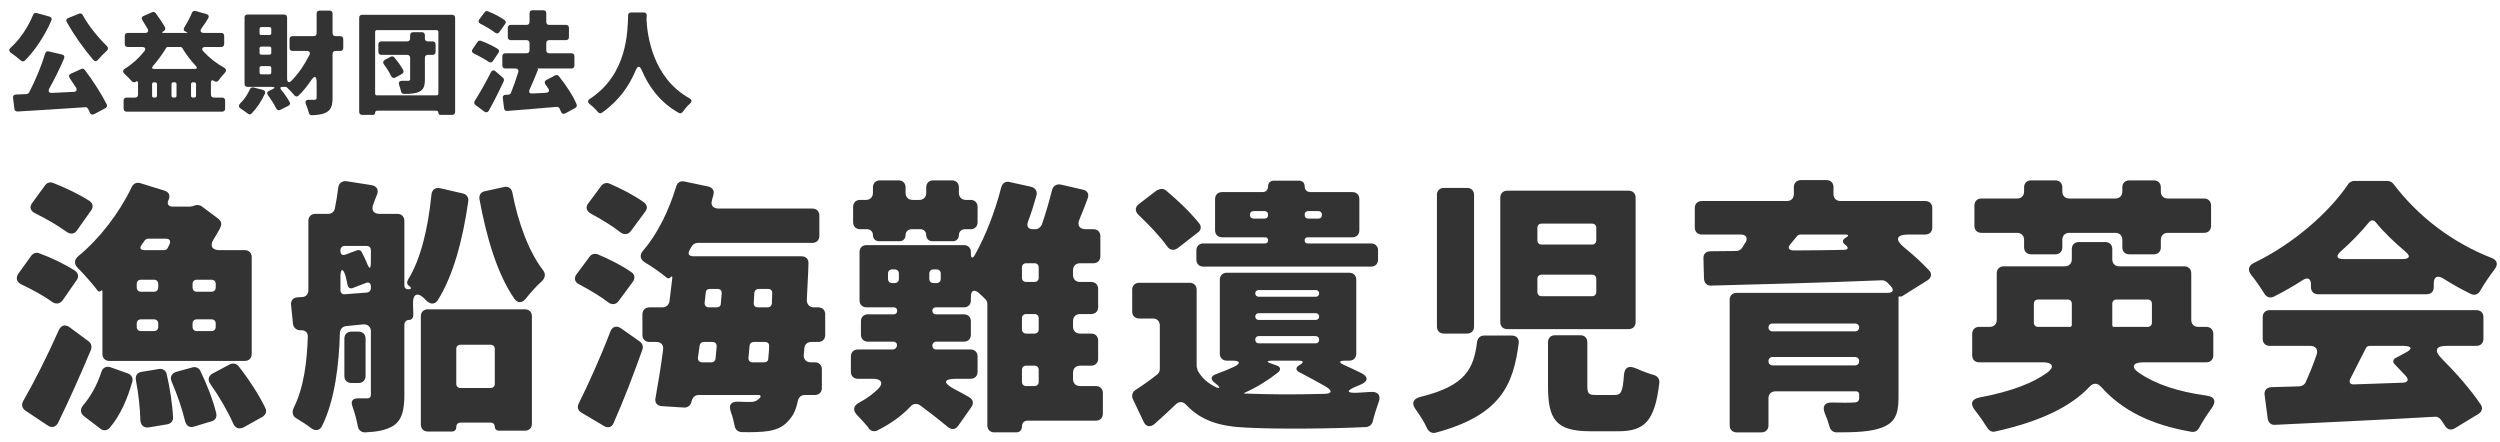
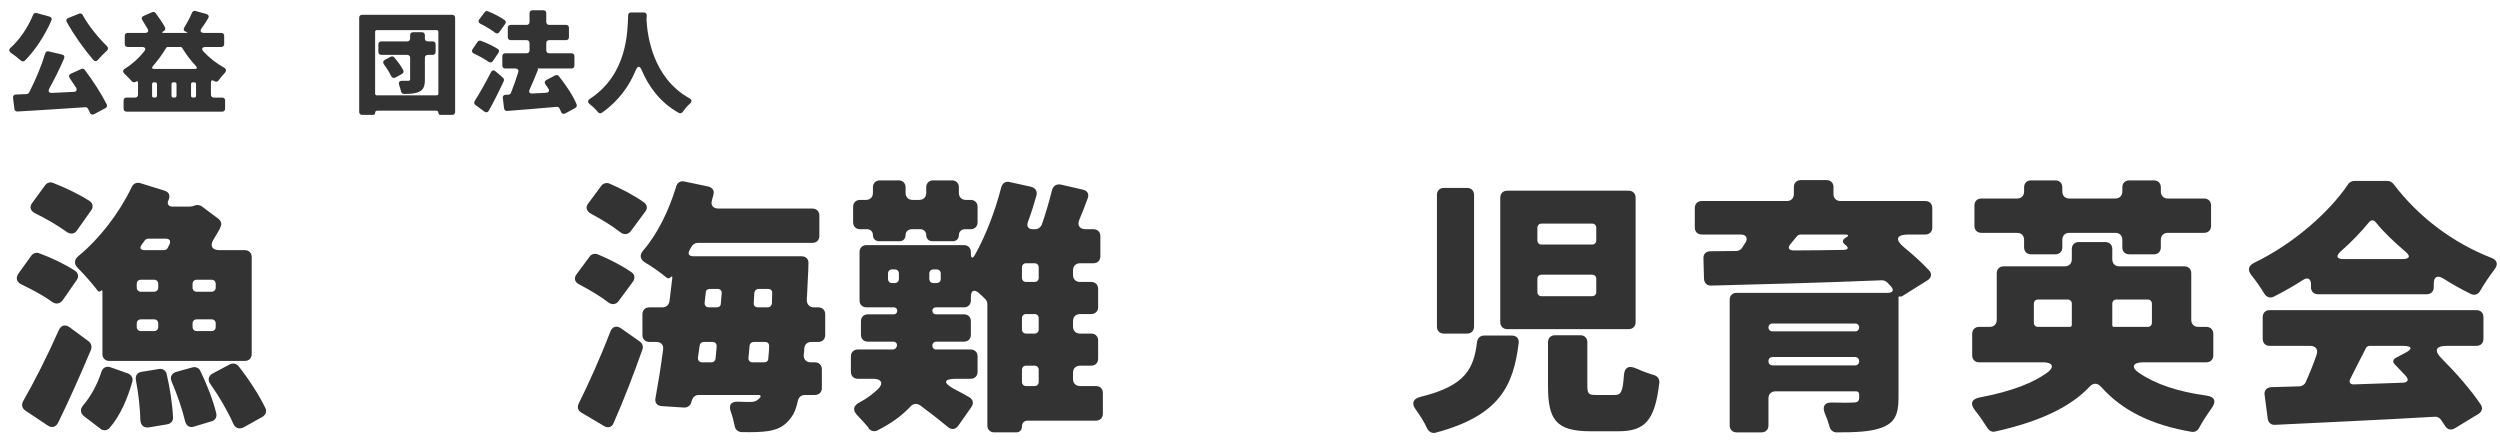
<svg xmlns="http://www.w3.org/2000/svg" fill="none" height="38" viewBox="0 0 215 38" width="215">
  <g fill="#333">
    <path d="m2.85 1.27c-.44 1.07-1.14 2.12-1.93 2.83-.17.15-.16.31.02.44.29.2.62.46.86.67.11.09.25.1.35-.01.84-.84 1.7-2.12 2.27-3.44.07-.16 0-.29-.16-.33l-1.11-.31c-.13-.04-.25.03-.3.15zm2.89.62c.63 1.14 1.5 2.35 2.29 3.27.13.14.28.13.4-.02.22-.26.5-.55.76-.78.13-.12.13-.27.01-.39-.76-.74-1.6-1.77-2.09-2.68-.07-.12-.2-.17-.32-.11l-.92.37c-.16.06-.21.2-.13.34zm.25 4.82c.18.26.36.53.54.81.13.22.05.37-.2.38l-1.86.09c-.27.01-.36-.14-.23-.38.44-.79.89-1.69 1.27-2.58.07-.16.01-.3-.17-.34l-1.15-.27c-.14-.04-.26.03-.3.17-.33 1.09-.86 2.36-1.39 3.37-.04.07-.13.12-.21.13-.33.02-.64.03-.93.04-.16 0-.26.12-.24.28l.12.96c.02.14.12.22.26.22 1.61-.1 3.76-.22 5.84-.37.09-.01.19.05.23.14.06.11.12.22.16.32v.02c.07.14.21.2.36.12l.98-.52c.13-.07.17-.2.11-.32-.44-.88-1.18-2.04-1.89-2.97-.07-.1-.19-.13-.3-.08l-.9.41c-.16.07-.2.22-.1.37z" />
    <path d="m19.28 3.79v-.71c0-.15-.1-.25-.25-.25h-1.48c-.3 0-.38-.16-.21-.41.19-.25.38-.54.56-.84.1-.17.04-.32-.14-.37l-.95-.27c-.13-.03-.25.03-.3.16-.17.41-.42.87-.66 1.26-.1.16-.05.31.14.37.18.06.18.1-.02.1h-1.9c-.18 0-.17-.06-.01-.14.13-.07.2-.21.13-.34-.2-.38-.51-.83-.81-1.23-.07-.09-.19-.12-.3-.07l-.73.32c-.17.07-.21.22-.1.37.15.24.3.49.44.73.12.21.03.36-.21.36h-1.5c-.15 0-.25.1-.25.25v.71c0 .15.1.25.25.25h1.23c.28 0 .37.16.19.38-.47.59-1.03 1.1-1.65 1.48-.2.12-.21.28-.05.44.22.2.46.45.64.65.09.1.23.12.34.04.12-.08.19-.05.19.1v1.01c0 .15-.1.25-.25.25h-.74c-.15 0-.25.1-.25.25v.71c0 .15.1.25.25.25h8.23c.15 0 .25-.1.25-.25v-.71c0-.15-.1-.25-.25-.25h-.72c-.15 0-.25-.1-.25-.25v-1.04c0-.19.11-.24.26-.15l.05.04h.02c.12.07.25.04.33-.08.15-.21.34-.44.53-.64.16-.17.14-.34-.07-.46-.64-.35-1.26-.84-1.76-1.38-.21-.23-.12-.39.19-.39h1.34c.15 0 .25-.1.25-.25zm-6.12 1.88c.41-.47.8-1 1.13-1.55.02-.05.07-.08.13-.08h1.11c.06 0 .11.03.13.07.34.56.74 1.09 1.18 1.56.15.16.11.26-.11.26h-3.46c-.2 0-.25-.1-.11-.26zm.19 2.72h-.12c-.09 0-.15-.06-.15-.15v-1.01c0-.09.06-.15.15-.15h.12c.09 0 .15.06.15.15v1.01c0 .09-.06.15-.15.15zm1.68 0h-.13c-.09 0-.15-.06-.15-.15v-1.01c0-.09.06-.15.15-.15h.13c.09 0 .15.06.15.15v1.01c0 .09-.06.15-.15.15zm1.4-.15v-1.01c0-.09.06-.15.15-.15h.13c.09 0 .15.06.15.15v1.01c0 .09-.06.15-.15.15h-.13c-.09 0-.15-.06-.15-.15z" />
-     <path d="m29.27 3.11h-.42c-.15 0-.25-.1-.25-.25v-1.7c0-.15-.1-.25-.25-.25h-.87c-.15 0-.25.1-.25.25v1.7c0 .15-.1.25-.25.25h-1.83c-.15 0-.25.1-.25.25v.77c0 .15.1.25.25.25h1.23c.24 0 .33.14.23.35-.41.82-.94 1.6-1.53 2.2-.22.23-.39.15-.39-.17v-5.26c0-.15-.1-.25-.25-.25h-3.16c-.15 0-.25.1-.25.25v5.72c0 .15.1.25.25.25h2.05c.35 0 .37.09.05.23l-.24.11c-.18.08-.21.23-.09.39.27.36.53.77.7 1.12.07.15.21.2.35.13l.7-.35c.13-.07.18-.2.11-.32-.18-.33-.45-.72-.73-1.06-.12-.15-.08-.25.12-.25h.23c.05 0 .12.02.16.06.2.19.44.44.62.66.11.13.25.15.37.03.37-.36.72-.79 1.04-1.26.33-.5.51-.45.51.14v1.29c0 .14-.04.19-.19.19h-.47c-.27-.01-.36.14-.26.39.1.24.19.5.25.73.03.13.13.21.25.21.56-.02.99-.08 1.31-.28.37-.23.48-.59.48-1.23v-3.77c0-.15.1-.25.25-.25h.42c.15 0 .25-.1.25-.25v-.77c0-.15-.1-.25-.25-.25zm-6.09-.1h-.71c-.09 0-.15-.06-.15-.15v-.38c0-.09.06-.15.15-.15h.71c.09 0 .15.06.15.15v.38c0 .09-.06.15-.15.15zm0 1.69h-.71c-.09 0-.15-.06-.15-.15v-.39c0-.09.06-.15.15-.15h.71c.09 0 .15.06.15.15v.39c0 .09-.06.15-.15.15zm0 1.69h-.71c-.09 0-.15-.06-.15-.15v-.4c0-.09.06-.15.15-.15h.71c.09 0 .15.06.15.15v.4c0 .09-.06.15-.15.15zm-1.69 1.29c-.19.44-.48.87-.83 1.21-.16.16-.15.32.04.45.21.13.43.29.61.43.1.09.24.09.33-.01.43-.44.85-1.06 1.14-1.7.07-.15 0-.29-.17-.33l-.81-.21c-.13-.03-.25.03-.31.16z" />
    <path d="m30.89 1.52v8.11c0 .15.1.25.25.25h.94c.11 0 .18-.07.18-.18s.07-.18.18-.18h5.08c.11 0 .18.07.18.18s.07.18.18.18h1.01c.15 0 .25-.1.25-.25v-8.11c0-.15-.1-.25-.25-.25h-7.75c-.15 0-.25.1-.25.25zm1.37 6.53v-5.31c0-.09.06-.15.15-.15h5.14c.09 0 .15.06.15.15v5.31c0 .09-.06.15-.15.15h-5.14c-.09 0-.15-.06-.15-.15zm4.95-4.49h-.42c-.15 0-.25-.1-.25-.25v-.29c0-.15-.1-.25-.25-.25h-.77c-.15 0-.25.1-.25.25v.29c0 .15-.1.25-.25.25h-2.23c-.15 0-.25.1-.25.25v.66c0 .15.1.25.25.25h2.23c.15 0 .25.1.25.25v1.83c0 .11-.05.15-.17.15h-.5c-.26-.01-.35.13-.27.37.06.18.12.38.16.55.03.12.13.21.26.21.55 0 .97-.03 1.3-.19.38-.18.49-.49.49-1.07v-1.85c0-.15.1-.25.25-.25h.42c.15 0 .25-.1.25-.25v-.66c0-.15-.1-.25-.25-.25zm-4.19 1.98c.24.32.47.69.62 1 .08.16.22.21.38.12l.56-.31c.11-.07.16-.19.1-.31-.18-.35-.48-.76-.78-1.11-.08-.09-.2-.11-.3-.05l-.51.27c-.15.09-.18.24-.07.39z" />
    <path d="m49.59 8.98c-.3-.75-.93-1.68-1.53-2.43-.08-.1-.2-.12-.31-.07l-.76.4c-.16.09-.19.23-.08.38.07.11.15.22.23.33.15.21.07.37-.19.39l-1.16.06c-.25.02-.35-.12-.24-.35.24-.53.49-1.12.71-1.68v-.08h-.01c-.01-.02-.03-.02-.04-.03 0-.01.01-.01.03-.01h2.91c.15 0 .25-.1.25-.25v-.81c0-.15-.1-.25-.25-.25h-1.92c-.15 0-.25-.1-.25-.25v-.63c0-.15.1-.25.25-.25h1.45c.15 0 .25-.1.25-.25v-.81c0-.15-.1-.25-.25-.25h-1.45c-.15 0-.25-.1-.25-.25v-.76c0-.15-.1-.25-.25-.25h-.94c-.15 0-.25.1-.25.25v.76c0 .15-.1.25-.25.25h-1.37c-.15 0-.25.1-.25.25v.81c0 .15.1.25.25.25h1.37c.15 0 .25.1.25.25v.63c0 .15-.1.25-.25.25h-1.84c-.15 0-.25.1-.25.25v.81c0 .15.1.25.25.25h.88c.19 0 .29.13.24.31-.18.6-.41 1.24-.63 1.79-.04.09-.12.15-.22.15l-.24.01c-.17.01-.27.12-.24.28l.11.89c.02.15.12.23.27.22 1.2-.09 2.76-.22 4.25-.35.11-.01.21.05.25.14l.12.27c.07.18.21.24.38.15l.86-.47c.11-.06.15-.18.11-.3zm-6.19-7.25c-.38-.27-.95-.57-1.44-.76-.1-.04-.21-.01-.28.08l-.46.61c-.11.15-.07.3.09.38.44.22.92.5 1.25.76.14.11.29.1.39-.05l.5-.7c.08-.11.06-.24-.05-.32zm-.59 2.48c-.39-.25-.96-.52-1.45-.7-.11-.04-.22-.01-.29.09l-.43.63c-.1.16-.05.3.12.38.44.2.91.47 1.25.7.13.1.28.08.38-.06l.48-.71c.08-.12.06-.26-.06-.33zm-.59 2c-.46.92-.99 1.83-1.4 2.48-.07.12-.04.26.07.34l.77.57c.14.1.29.07.37-.07.46-.82.9-1.7 1.29-2.55.05-.1.02-.22-.06-.29l-.65-.56c-.15-.13-.31-.09-.39.08z" />
    <path d="m54.02 1.31c-.05 1.42-.06 5.08-3.29 7.19-.2.13-.21.3-.02.45.28.22.53.46.71.69.1.11.23.14.35.05 1.45-1.01 2.35-2.32 2.9-3.64.17-.41.35-.41.52-.01.59 1.39 1.57 2.77 3.19 3.67.12.07.26.02.34-.1.16-.23.37-.48.62-.7.18-.17.17-.34-.05-.46-3.17-1.76-3.62-5.42-3.69-6.75v-.02l.02-.35c0-.16-.09-.26-.25-.26h-1.1c-.15 0-.25.09-.25.24z" />
    <path d="m7.704 17.288c-.84-.552-2.088-1.152-3.144-1.56-.24-.096-.504-.024-.672.192l-1.104 1.512c-.288.36-.168.72.24.912.936.456 1.968 1.056 2.688 1.584.336.24.696.216.912-.12l1.224-1.728c.192-.264.144-.6-.144-.792zm1.104 7.8v5.352c0 .36.24.6.6.6h11.64c.36 0 .6-.24.6-.6v-8.328c0-.36-.24-.6-.6-.6h-2.16c-.648 0-.864-.36-.528-.912.216-.36.408-.672.576-.984v-.048c.168-.264.096-.552-.144-.744l-1.44-1.08c-.144-.096-.36-.144-.528-.096l-.288.096h-.048l-.12.024h-1.512c-.384 0-.528-.24-.36-.576.168-.36.048-.672-.336-.792l-2.088-.648c-.312-.096-.6.024-.744.336-1.08 2.256-2.784 4.464-4.608 5.952-.336.288-.36.648-.072.96.624.624 1.344 1.464 1.752 1.992.072.096.144.12.24.048l.048-.048c.072-.048.12-.024.12.096zm5.76-4.056-.144.288c-.048.12-.192.192-.312.192h-1.68c-.36 0-.456-.192-.24-.48l.264-.36c.048-.072.168-.144.288-.144h1.512c.336 0 .456.192.312.504zm-8.112 2.256c-.84-.552-2.04-1.128-3.096-1.512-.24-.096-.504 0-.672.216l-1.104 1.536c-.264.384-.144.744.264.936.912.432 1.896.96 2.616 1.488.336.24.696.192.936-.144l1.2-1.728c.192-.264.144-.6-.144-.792zm6.792 1.8h-1.128c-.216 0-.36-.144-.36-.36v-.312c0-.216.144-.36.36-.36h1.128c.216 0 .36.144.36.36v.312c0 .216-.144.36-.36.36zm4.944 0h-1.272c-.216 0-.36-.144-.36-.36v-.312c0-.216.144-.36.36-.36h1.272c.216 0 .36.144.36.36v.312c0 .216-.144.36-.36.36zm-6.072 2.376h1.128c.216 0 .36.144.36.36v.288c0 .216-.144.36-.36.36h-1.128c-.216 0-.36-.144-.36-.36v-.288c0-.216.144-.36.36-.36zm6.072 1.008h-1.272c-.216 0-.36-.144-.36-.36v-.288c0-.216.144-.36.36-.36h1.272c.216 0 .36.144.36.36v.288c0 .216-.144.36-.36.36zm-13.128-.096c-1.008 2.28-2.16 4.536-3.072 6.12-.168.312-.096.624.192.816l1.944 1.296c.336.216.672.12.864-.24.984-2.016 1.944-4.176 2.832-6.288.096-.264.024-.552-.192-.72l-1.656-1.224c-.36-.264-.72-.168-.912.24zm13.032 4.656c.768 1.08 1.512 2.376 1.968 3.408.168.384.504.504.888.312l1.632-.912c.264-.168.384-.456.24-.744-.528-1.104-1.416-2.472-2.304-3.6-.192-.24-.48-.288-.744-.168l-1.488.792c-.36.192-.456.552-.192.912zm-8.688 3.792c.96-1.104 1.56-2.568 1.968-3.984.096-.312-.072-.6-.36-.72l-1.488-.528c-.384-.144-.696.024-.816.408-.336 1.056-.888 2.064-1.56 2.856-.264.312-.264.672.072.936l1.416 1.08c.24.192.552.168.768-.048zm5.352-4.008c.48 1.104.912 2.376 1.152 3.384.096.408.384.624.792.48l1.512-.456c.288-.072.456-.36.384-.672-.264-1.104-.792-2.472-1.368-3.648-.12-.264-.408-.384-.672-.312l-1.392.384c-.408.12-.576.456-.408.84zm-3.072-.12c.216 1.128.36 2.4.384 3.432.024.432.288.696.744.624l1.584-.264c.312-.072.504-.288.48-.6-.048-1.104-.264-2.52-.552-3.744-.072-.288-.36-.48-.672-.408l-1.464.24c-.384.048-.576.336-.504.72z" />
-     <path d="m36.408 25.592.288.288c.336.312.72.312.96-.072 1.32-2.112 2.136-5.136 2.616-8.496.048-.336-.144-.6-.456-.672l-1.968-.456c-.408-.072-.696.12-.744.552-.288 2.928-.936 5.592-2.016 7.32-.12.216-.096.432.12.552.192.12.168.264-.024.264h-.048c-.216.024-.36-.096-.36-.336v-5.544c0-.36-.24-.6-.6-.6h-1.512c-.552 0-.768-.336-.552-.84.096-.264.192-.552.312-.816.168-.408-.024-.744-.48-.816l-2.136-.336c-.384-.048-.672.168-.72.552-.072.576-.168 1.2-.288 1.776-.048.288-.288.48-.576.48h-1.104c-.36 0-.6.24-.6.6v5.952c0 .36-.216.6-.552.6l-.384.024c-.384.024-.6.288-.552.672l.168 1.632c.048.336.336.552.672.528.36-.024.624.192.6.576-.072 2.112-.336 4.368-1.224 6.12-.168.384-.072.72.288.912.408.24.864.528 1.224.816.36.264.744.216.936-.192 1.104-2.208 1.464-5.328 1.536-8.016.024-.312.24-.552.552-.576l1.464-.144c.384-.024.648.216.648.6v5.4c0 .264-.096.36-.312.36h-.792c-.48 0-.648.264-.48.696.192.552.36 1.152.456 1.68.048.336.288.552.624.552 1.008-.048 1.776-.168 2.448-.576.744-.504.936-1.368.936-2.664v-6c0-.24.144-.408.36-.432h.048c.216 0 .36-.168.36-.408l-.024-1.08c0-.72.384-.888.888-.432zm4.824-8.472c.6 3.264 1.512 6.408 3 8.568.288.408.672.384.984 0 .408-.528.912-1.08 1.392-1.512.288-.288.336-.624.096-.936-1.272-1.656-2.16-4.176-2.64-6.672-.072-.384-.36-.576-.744-.48l-1.632.36c-.336.072-.504.336-.456.672zm-9.72 5.4c-.12-.288-.264-.576-.408-.84-.072-.168-.264-.216-.432-.144l-.96.36c-.264.096-.432-.024-.432-.288v-.096c0-.216.144-.36.36-.36h1.896c.216 0 .36.144.36.36v.936c0 .744-.12.768-.384.072zm-2.232 2.424v-1.128c0-.744.216-.792.432-.096.072.264.12.504.168.744.048.288.24.408.504.288l1.056-.408c.264-.12.456 0 .456.288v.168c0 .192-.144.336-.336.36l-1.896.144c-.24.024-.384-.12-.384-.36zm7.512 12.168h2.064c.24 0 .384-.144.384-.384s.144-.384.384-.384h2.592c.192 0 .336.144.336.36 0 .192.144.336.36.336h2.232c.36 0 .6-.24.6-.6v-9.24c0-.36-.24-.6-.6-.6h-8.352c-.36 0-.6.24-.6.6v9.312c0 .36.24.6.6.6zm-5.952-8.592h-.624c-.36 0-.6.24-.6.6v3.216c0 .36.24.6.6.6h.624c.36 0 .6-.24.6-.6v-3.216c0-.36-.24-.6-.6-.6zm11.712 1.488v3c0 .216-.144.36-.36.36h-2.592c-.216 0-.36-.144-.36-.36v-3c0-.216.144-.36.36-.36h2.592c.216 0 .36.144.36.36z" />
    <path d="m70.968 28.808v-1.776c0-.36-.24-.6-.6-.6h-.384c-.36 0-.6-.264-.6-.624.048-.768.072-1.584.12-2.448 0-.168.024-.456.024-.696.024-.384-.216-.624-.6-.624h-9.288c-.408 0-.528-.216-.312-.576l.168-.288c.096-.168.312-.288.504-.288h9.864c.36 0 .6-.24.6-.6v-1.752c0-.36-.24-.6-.6-.6h-8.064c-.504 0-.72-.312-.552-.768v-.048c.024-.096.072-.216.096-.312v-.048c.12-.336-.048-.624-.432-.72l-2.064-.432c-.336-.072-.6.096-.696.432-.624 2.064-1.608 4.08-2.832 5.496-.336.384-.288.768.144 1.032.648.384 1.392.912 1.848 1.296.12.096.24.096.336 0l.048-.048c.072-.072.144-.048.12.096-.072.672-.168 1.32-.24 1.992-.048.312-.288.528-.6.528h-1.128c-.36 0-.6.24-.6.6v1.776c0 .36.24.6.6.6h.6c.408 0 .648.264.576.672-.192 1.512-.432 2.928-.648 4.128-.096.408.12.696.552.72l1.896.12c.336.024.6-.216.648-.528.072-.312.288-.552.6-.552h5.232c.048 0 .072.024.096.072v.024c.024.024 0 .048 0 .072s-.024.024-.024.048-.048.048-.072.072c-.192.216-.432.312-.744.312-.264 0-.624 0-1.08-.024-.624-.024-.84.288-.624.888.144.384.24.792.312 1.152.048.336.264.552.6.576.912.024 1.752 0 2.352-.096.792-.144 1.392-.408 1.944-1.2.216-.264.408-.72.552-1.392.072-.312.288-.504.6-.504h.864c.36 0 .6-.24.6-.6v-1.608c0-.36-.24-.6-.6-.6h-.36c-.384 0-.624-.264-.6-.648.024-.192.048-.36.048-.552.024-.336.264-.552.6-.552h.6c.36 0 .6-.24.6-.6zm-15.552-11.376c-.816-.6-1.968-1.2-2.976-1.632-.264-.12-.552-.048-.72.168l-1.104 1.488c-.288.336-.192.696.192.912.888.48 1.848 1.056 2.544 1.608.312.24.672.216.912-.12l1.224-1.656c.216-.264.168-.576-.072-.768zm-1.08 6c-.816-.576-1.944-1.152-2.928-1.56-.264-.096-.552-.024-.696.192l-1.104 1.488c-.288.36-.192.72.216.912.864.456 1.8 1.008 2.448 1.512.336.264.696.24.936-.096l1.224-1.656c.192-.288.168-.6-.096-.792zm6.696 1.416h.672c.24 0 .384.144.36.384l-.072.864c0 .216-.144.336-.36.336h-.672c-.24 0-.384-.168-.36-.408l.096-.864c0-.192.144-.312.336-.312zm4.992 1.584h-.84c-.24 0-.384-.144-.36-.384l.048-.864c.024-.192.168-.336.36-.336h.816c.24 0 .384.144.36.384l-.024.864c-.024.192-.168.336-.36.336zm-13.248 9.936c.888-2.016 1.728-4.2 2.472-6.312.096-.264 0-.528-.24-.696l-1.608-1.128c-.384-.264-.744-.144-.912.288-.864 2.256-1.896 4.536-2.712 6.168-.168.312-.072.624.216.792l1.944 1.152c.336.216.696.12.84-.264zm7.752-6.96h.744c.24 0 .384.168.36.408-.024.36-.072.696-.096 1.032-.024.192-.168.312-.36.312h-.792c-.24 0-.384-.168-.36-.408l.144-1.032c.024-.192.168-.312.36-.312zm3.84 1.368c.024-.336.072-.696.096-1.056.024-.192.168-.312.36-.312h.96c.24 0 .384.144.36.384 0 .36-.048.72-.072 1.032 0 .216-.144.336-.36.336h-1.008c-.216 0-.36-.168-.336-.384z" />
    <path d="m75.6 20.744h1.776c.288 0 .504-.216.504-.528 0-.288.216-.504.528-.504h.744c.288 0 .504.216.504.504 0 .312.216.528.528.528h1.776c.288 0 .504-.216.504-.528 0-.288.216-.504.528-.504h.48c.36 0 .6-.24.6-.6v-1.32c0-.36-.24-.6-.6-.6h-.408c-.36 0-.6-.24-.6-.6v-.48c0-.36-.24-.6-.6-.6h-1.608c-.36 0-.6.24-.6.6v.48c0 .36-.24.6-.6.6h-.576c-.36 0-.6-.24-.6-.6v-.48c0-.36-.24-.6-.6-.6h-1.608c-.36 0-.6.24-.6.6v.48c0 .36-.24.6-.6.6h-.504c-.36 0-.6.24-.6.6v1.32c0 .36.24.6.6.6h.6c.288 0 .504.216.504.504 0 .312.216.528.528.528zm18.648 12.456h-1.368c-.36 0-.6-.24-.6-.6v-.552c0-.36.24-.6.6-.6h.96c.36 0 .6-.24.6-.6v-1.56c0-.36-.24-.6-.6-.6h-.96c-.36 0-.6-.24-.6-.6v-.48c0-.36.24-.6.6-.6h.96c.36 0 .6-.24.6-.6v-1.56c0-.36-.24-.6-.6-.6h-.96c-.36 0-.6-.24-.6-.6v-.408c0-.36.24-.6.6-.6h1.152c.36 0 .6-.24.6-.6v-1.728c0-.36-.24-.6-.6-.6h-.648c-.552 0-.768-.336-.552-.84.24-.576.48-1.176.696-1.776.168-.384 0-.72-.432-.792l-1.872-.432c-.36-.072-.648.12-.744.456-.24.96-.552 2.04-.888 3-.096.216-.312.384-.552.384h-.216c-.384 0-.552-.24-.432-.6.288-.768.528-1.536.744-2.304.096-.36-.096-.648-.456-.744l-1.848-.408c-.336-.096-.624.096-.72.432-.528 2.064-1.32 4.128-2.256 5.808-.216.384-.36.336-.36-.096v-.12c0-.36-.24-.6-.6-.6h-8.376c-.36 0-.6.24-.6.6v4.152c0 .36.24.6.6.6h2.352c.168 0 .288.12.288.288 0 .192-.12.312-.288.312h-2.232c-.36 0-.6.24-.6.6v1.152c0 .36.24.6.6.6h2.184c.192 0 .336.144.312.312v.048c-.024.168-.168.312-.36.312h-3c-.36 0-.6.24-.6.6v1.32c0 .36.24.6.6.6h1.32c.696 0 .912.384.432.864-.432.408-.936.816-1.584 1.152-.576.288-.648.696-.192 1.152.336.336.672.72.936 1.032v.048c.192.24.48.336.768.192 1.2-.6 2.136-1.296 2.832-2.04.216-.264.552-.312.84-.12.816.6 1.704 1.296 2.4 1.872.312.264.648.216.888-.12l1.128-1.608c.216-.312.144-.648-.192-.84-.36-.216-.816-.456-1.32-.72-.96-.528-.888-.864.216-.864h1.224c.36 0 .6-.24.6-.6v-1.32c0-.36-.24-.6-.6-.6h-2.976c-.192 0-.312-.144-.312-.336s.144-.336.336-.336h2.376c.36 0 .6-.24.6-.6v-1.152c0-.36-.24-.6-.6-.6h-2.4c-.192 0-.312-.12-.312-.312 0-.168.12-.288.312-.288h2.4c.36 0 .6-.24.6-.6v-.312c0-.552.288-.672.696-.312.216.192.408.384.576.552.096.096.144.264.144.384v10.44c0 .36.24.6.6.6h1.872c.312 0 .504-.192.504-.504s.192-.504.504-.504h5.856c.36 0 .6-.24.6-.6v-1.776c0-.36-.24-.6-.6-.6zm-5.28-8.952h-.72c-.216 0-.36-.144-.36-.36v-.888c0-.216.144-.36.36-.36h.72c.216 0 .36.144.36.36v.888c0 .216-.144.36-.36.36zm-12.24-1.08h.216c.216 0 .36.144.36.36v.456c0 .216-.144.36-.36.36h-.216c-.216 0-.36-.144-.36-.36v-.456c0-.216.144-.36.36-.36zm3.816 1.176h-.264c-.216 0-.36-.144-.36-.36v-.456c0-.216.144-.36.36-.36h.264c.216 0 .36.144.36.36v.456c0 .216-.144.36-.36.36zm8.424 4.344h-.72c-.216 0-.36-.144-.36-.36v-.96c0-.216.144-.36.36-.36h.72c.216 0 .36.144.36.36v.96c0 .216-.144.36-.36.36zm-.72 2.76h.72c.216 0 .36.144.36.36v1.032c0 .216-.144.36-.36.36h-.72c-.216 0-.36-.144-.36-.36v-1.032c0-.216.144-.36.36-.36z" />
-     <path d="m108.792 20.936h-5.304c-.36 0-.6.24-.6.6v.792c0 .36.24.6.6.6h14.424c.36 0 .6-.24.6-.6v-.792c0-.36-.24-.6-.6-.6h-5.448c-.168 0-.264-.096-.264-.264s.096-.264.264-.264h3.84c.36 0 .6-.24.6-.6v-2.688c0-.36-.24-.6-.6-.6h-3.6c-.312 0-.504-.192-.504-.504 0-.288-.192-.48-.48-.48h-2.16c-.312 0-.504.192-.504.48 0 .312-.192.504-.48.504h-3.48c-.36 0-.6.24-.6.6v2.688c0 .36.24.6.6.6h3.696c.168 0 .264.096.264.264s-.096.264-.264.264zm-5.664-1.728c-.72-.912-1.848-1.992-2.856-2.832-.216-.168-.48-.168-.72-.024h-.048l-1.536 1.176c-.36.264-.384.624-.072.936.912.864 1.848 1.848 2.472 2.712.216.336.576.408.912.168l1.728-1.344c.288-.192.336-.528.12-.792zm4.368-.744c0-.192.12-.312.336-.312h.912c.192 0 .312.12.312.312 0 .216-.12.336-.312.336h-.912c-.216 0-.336-.12-.336-.336zm6.192 0c0 .216-.12.336-.312.336h-.84c-.216 0-.336-.12-.336-.336 0-.192.12-.312.336-.312h.84c.192 0 .312.12.312.312zm3.312 13.584c-.432-.216-.912-.432-1.392-.648-.504-.24-.48-.384.096-.384h.336c.36 0 .6-.24.6-.6v-6.36c0-.36-.24-.6-.6-.6h-10.536c-.36 0-.6.24-.6.6v6.36c0 .36.24.6.6.6h.504c.648 0 .72.24.12.528-.456.216-.96.408-1.464.6-.576.192-.624.48-.12.84.48.36.408.528-.12.24-.6-.312-1.08-.744-1.416-1.344-.024-.024-.024-.072-.024-.096l-.048-.168c-.024-.024-.024-.072-.024-.096v-6.6c0-.36-.24-.6-.6-.6h-4.344c-.36 0-.6.24-.6.6v1.872c0 .36.24.6.6.6h1.176c.36 0 .6.24.6.6v3.768c0 .168-.096.36-.24.456-.6.48-1.248.936-1.848 1.32-.264.168-.36.48-.24.768l.936 1.968c.192.432.576.504.936.192.672-.6 1.248-1.128 1.824-1.68.288-.288.648-.264.912.048 1.272 1.344 2.856 1.848 5.16 1.944 2.736.144 7.32.096 10.296-.048.288-.024.504-.216.576-.48.12-.504.312-1.128.504-1.656.216-.576-.024-.912-.648-.888l-1.152.072c-.984.048-1.032-.168-.096-.552l.288-.12c.744-.288.768-.72.048-1.056zm-8.76-7.104h4.92c.168 0 .288.12.288.288s-.12.288-.288.288h-4.92c-.168 0-.288-.12-.288-.288s.12-.288.288-.288zm0 1.992h4.92c.168 0 .288.12.288.288s-.12.288-.288.288h-4.92c-.168 0-.288-.12-.288-.288s.12-.288.288-.288zm.024 1.968h4.872c.192 0 .312.12.312.312s-.12.312-.312.312h-4.872c-.192 0-.312-.12-.312-.312s.12-.312.312-.312zm-1.224 4.872c1.032-.456 2.064-1.104 2.88-1.752.264-.24.216-.48-.144-.6l-.336-.12c-.576-.168-.552-.288.024-.288h2.208c.432 0 .48.144.12.36l-.048.024c-.336.192-.336.456.024.624.792.408 1.584.84 2.256 1.224.6.36.528.624-.168.624-2.496.072-5.016.048-6.648-.024h-.144c-.096 0-.096-.024-.024-.072z" />
    <path d="m123.576 16.76v11.328c0 .36.24.6.6.6h1.992c.36 0 .6-.24.6-.6v-11.328c0-.36-.24-.6-.6-.6h-1.992c-.36 0-.6.24-.6.6zm5.448.24v10.704c0 .36.24.6.6.6h10.44c.36 0 .6-.24.6-.6v-10.704c0-.36-.24-.6-.6-.6h-10.44c-.36 0-.6.24-.6.6zm3.552 2.232h4.344c.216 0 .36.144.36.36v1.08c0 .216-.144.36-.36.36h-4.344c-.216 0-.36-.144-.36-.36v-1.08c0-.216.144-.36.36-.36zm0 4.392h4.344c.216 0 .36.144.36.36v1.128c0 .216-.144.36-.36.36h-4.344c-.216 0-.36-.144-.36-.36v-1.128c0-.216.144-.36.36-.36zm.552 5.808v3.744c0 2.904.672 3.912 3.648 3.912h2.4c2.256 0 3.144-.864 3.528-4.176.024-.312-.144-.552-.432-.648-.504-.144-1.08-.36-1.56-.576-.648-.288-1.008-.096-1.056.6-.096 1.44-.264 1.68-.792 1.68h-1.584c-.672 0-.768-.096-.768-.84v-3.696c0-.36-.24-.6-.6-.6h-2.184c-.36 0-.6.24-.6.6zm-6.096-.048c-.288 2.256-.912 3.792-4.896 4.752-.624.168-.768.552-.384 1.08s.744 1.104.984 1.632c.144.288.432.456.744.36 5.544-1.488 6.672-4.08 7.128-7.704.048-.384-.192-.648-.6-.648h-2.376c-.312 0-.552.216-.6.528z" />
    <path d="m165.888 23.24c-.576-.624-1.344-1.32-2.136-1.968-.816-.672-.672-1.104.384-1.104h1.44c.36 0 .6-.24.6-.6v-1.68c0-.36-.24-.6-.6-.6h-7.296c-.36 0-.6-.24-.6-.6v-.6c0-.36-.24-.6-.6-.6h-2.208c-.36 0-.6.24-.6.6v.6c0 .36-.24.6-.6.6h-7.32c-.36 0-.6.24-.6.6v1.68c0 .36.24.6.6.6h3.336c.48 0 .648.288.432.696-.024.024-.024.024-.048.048l-.24.384c-.096.168-.312.288-.504.288l-2.232.024c-.384 0-.624.24-.6.624l.048 1.752c.024.36.264.6.624.576 3.888-.096 9.384-.24 14.688-.456.144 0 .336.072.456.192l.312.336c.288.312.168.552-.264.552h-13.008c-.36 0-.6.24-.6.6v10.8c0 .36.24.6.6.6h2.136c.36 0 .6-.24.6-.6v-2.328c0-.36.24-.6.6-.6h6.936c.168 0 .264.096.264.264v.264c0 .312-.12.432-.504.432h-.048c-.24.024-1.008.024-1.776 0-.648-.024-.864.336-.624.936.168.384.312.792.408 1.152.072.288.312.48.6.48 1.632 0 2.928-.048 3.888-.408 1.08-.408 1.44-1.08 1.44-2.568v-8.688l.072-.024h.096c.048.024.096 0 .144-.024l2.184-1.368c.336-.216.408-.576.12-.864zm-7.152-2.808-.024.024c-.288.168-.288.384-.048.576.024.024.048.048.072.048.264.24.216.384-.144.408-1.464.024-2.904.048-4.32.048-.456 0-.576-.24-.264-.576.192-.24.384-.456.552-.672.072-.072.192-.12.288-.12h3.816c.336 0 .36.12.072.264zm1.152 7.728c0 .192-.144.336-.336.336h-7.128c-.192 0-.336-.144-.336-.336s.144-.336.336-.336h7.128c.192 0 .336.144.336.336zm-7.8 2.904c0-.216.144-.36.36-.36h7.08c.216 0 .36.144.36.36s-.144.36-.36.36h-7.08c-.216 0-.36-.144-.36-.36z" />
    <path d="m174.672 21.872h2.088c.36 0 .6-.24.6-.6v-.648c0-.36.24-.6.6-.6h3.96c.36 0 .6.24.6.6v.648c0 .36.24.6.6.6h2.112c.36 0 .6-.24.6-.6v-.648c0-.36.24-.6.6-.6h3.12c.36 0 .6-.24.6-.6v-1.752c0-.36-.24-.6-.6-.6h-3.12c-.36 0-.6-.24-.6-.6v-.36c0-.36-.24-.6-.6-.6h-2.112c-.36 0-.6.24-.6.6v.36c0 .36-.24.6-.6.6h-3.96c-.36 0-.6-.24-.6-.6v-.36c0-.36-.24-.6-.6-.6h-2.088c-.36 0-.6.24-.6.6v.36c0 .36-.24.6-.6.6h-3.072c-.36 0-.6.24-.6.6v1.752c0 .36.24.6.6.6h3.072c.36 0 .6.24.6.6v.648c0 .36.24.6.6.6zm15.672 8.688v-1.848c0-.36-.24-.6-.6-.6h-.696c-.36 0-.6-.24-.6-.6v-4.008c0-.36-.24-.6-.6-.6h-5.592c-.36 0-.6-.24-.6-.6v-.888c0-.36-.24-.6-.6-.6h-2.28c-.36 0-.6.24-.6.6v.888c0 .36-.24.6-.6.6h-5.256c-.36 0-.6.24-.6.6v4.008c0 .36-.24.6-.6.6h-.912c-.36 0-.6.24-.6.6v1.848c0 .36.24.6.6.6h5.52c.792 0 .984.408.36.864-1.2.888-3.048 1.632-5.856 2.16-.696.144-.816.552-.384 1.104.408.504.792 1.08 1.08 1.536.144.216.384.36.648.288 4.032-.888 6.576-2.208 8.112-3.84.312-.36.696-.36 1.008 0 1.8 2.016 4.272 3.264 7.776 3.864.288.048.528-.096.648-.336.288-.528.672-1.128 1.056-1.656.456-.624.312-1.032-.456-1.128-2.4-.336-4.32-.96-5.76-1.944-.72-.48-.552-.912.336-.912h5.448c.36 0 .6-.24.6-.6zm-15.432-2.808v-1.632c0-.216.144-.36.36-.36h2.544c.216 0 .36.144.36.36v1.824c0 .096-.072.168-.168.168h-2.736c-.216 0-.36-.144-.36-.36zm10.152-1.632v1.632c0 .216-.144.36-.36.36h-2.904c-.096 0-.144-.048-.144-.144v-1.848c0-.216.144-.36.36-.36h2.688c.216 0 .36.144.36.36z" />
    <path d="m199.344 25.304h9.36c.36 0 .6-.24.6-.6v-.336c0-.552.312-.72.792-.432.792.504 1.608.96 2.4 1.344.288.144.6.048.768-.216.36-.624.792-1.272 1.248-1.872.36-.456.264-.84-.288-1.032-3.192-1.248-6.192-3.432-8.4-6.36-.12-.144-.312-.24-.504-.24h-2.856c-.216 0-.384.12-.504.24-.024.024-.024.024-.024.048-1.584 2.352-4.656 5.112-8.112 6.768-.456.24-.552.6-.216 1.032.408.504.816 1.104 1.128 1.608.168.288.48.408.792.264.864-.432 1.704-.912 2.52-1.44.408-.264.696-.12.696.384v.24c0 .36.24.6.6.6zm1.944-3.672c.96-.84 1.776-1.704 2.448-2.52.168-.216.408-.216.576 0 .672.84 1.56 1.68 2.544 2.52.48.384.384.648-.24.648h-5.064c-.6 0-.696-.24-.264-.648zm12.288 7.512v-1.872c0-.36-.24-.6-.6-.6h-17.784c-.36 0-.6.24-.6.6v1.872c0 .36.24.6.6.6h3.48c.48 0 .72.312.552.768-.264.792-.6 1.608-.936 2.352-.072.192-.288.336-.504.36l-2.448.072c-.408.024-.648.288-.576.696l.264 2.016c.048.336.288.552.624.528 3.768-.192 8.856-.408 13.752-.696.192-.024.408.096.528.264l.336.504c.192.336.528.432.864.216l2.016-1.224c.312-.192.408-.528.192-.816-.816-1.224-2.064-2.664-3.36-3.96-.672-.672-.504-1.08.432-1.08h2.568c.36 0 .6-.24.6-.6zm-6.768 1.224-.768.408c-.264.144-.288.384-.072.576l.912.96c.312.336.216.576-.24.6l-4.176.144c-.36.024-.504-.192-.312-.528.432-.84.864-1.728 1.32-2.592.048-.12.192-.192.312-.192h2.856c.816 0 .888.264.168.624z" />
  </g>
</svg>